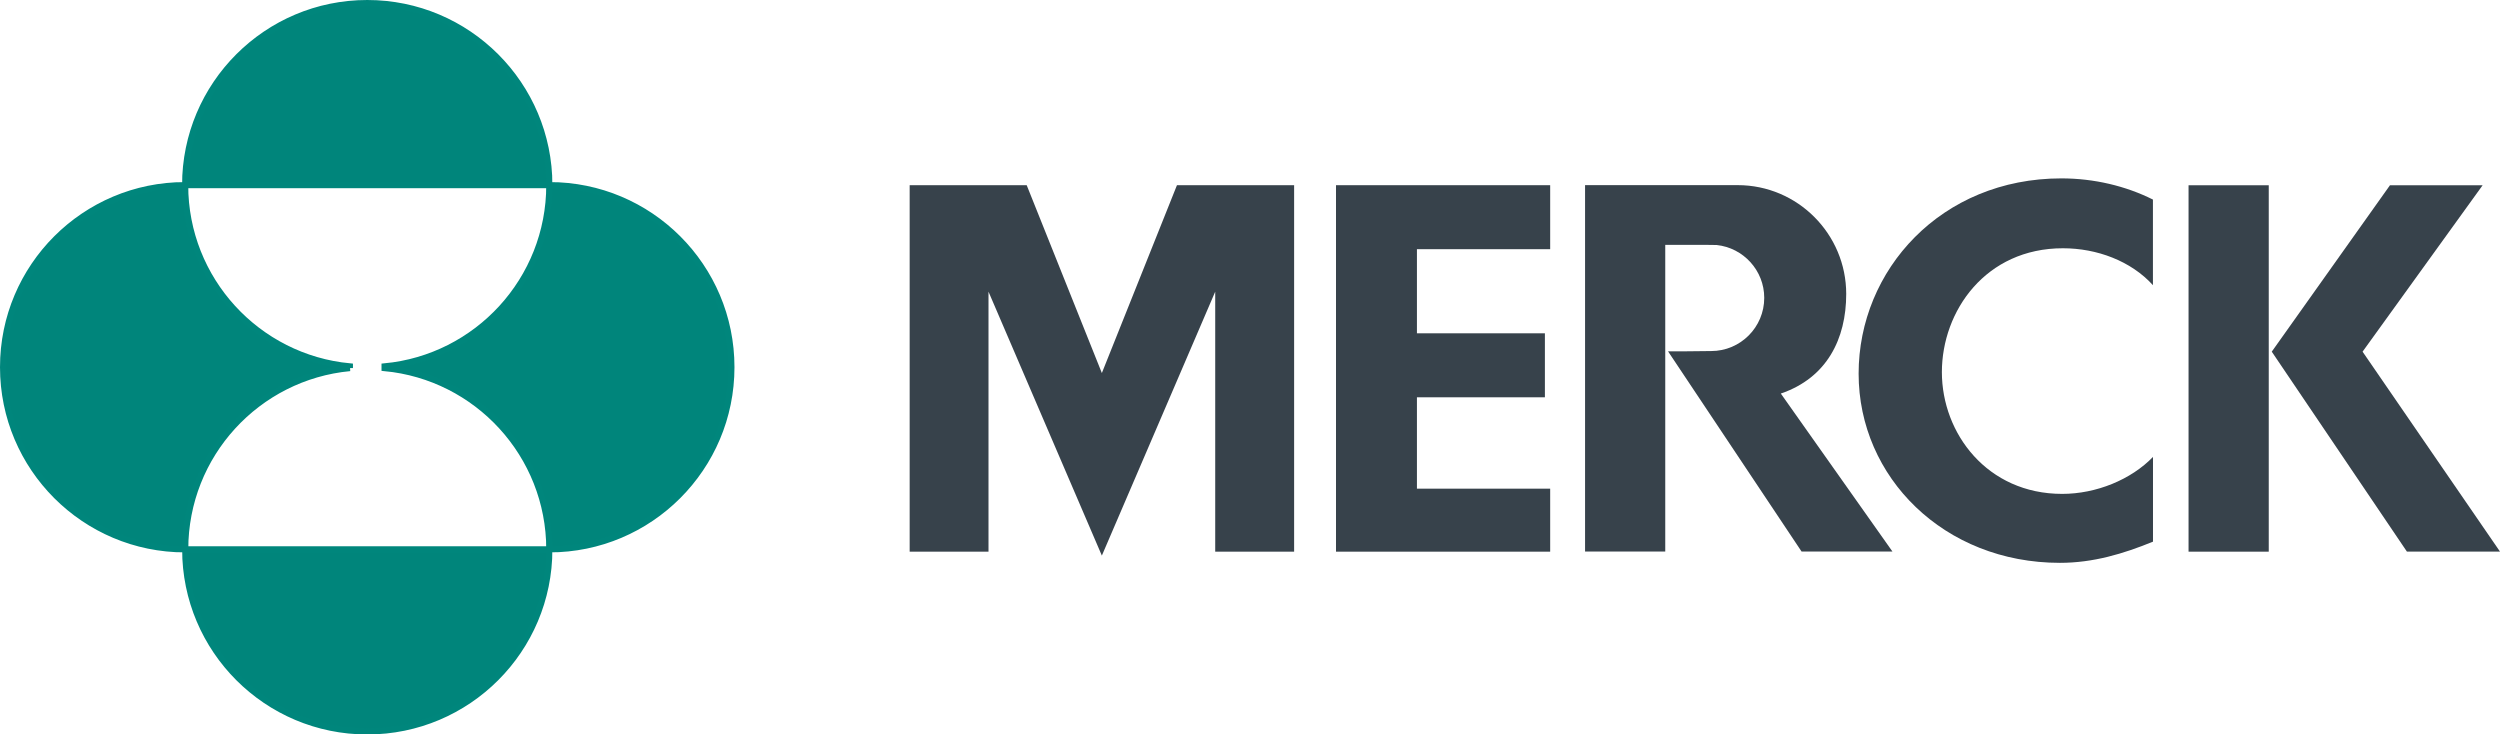
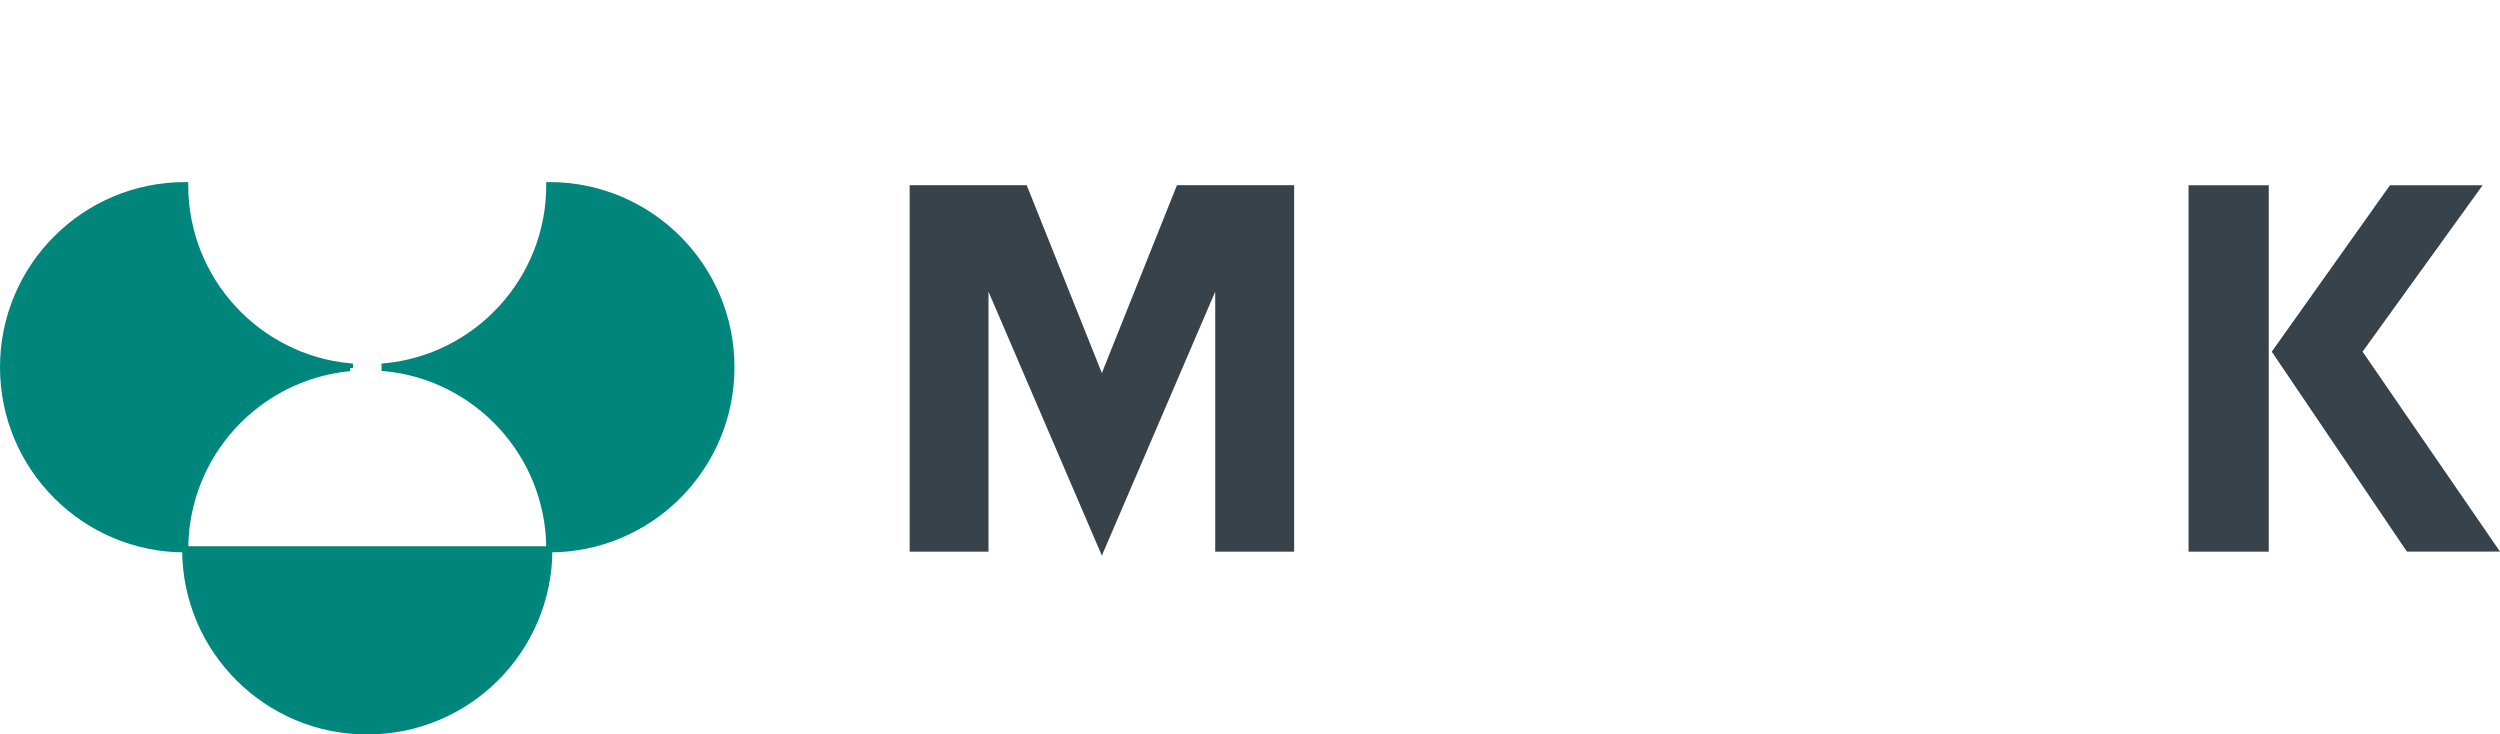
<svg xmlns="http://www.w3.org/2000/svg" id="Layer_1" viewBox="0 0 407.13 119.6">
  <rect x="356.41" y="30.17" width="13.06" height="59.67" style="fill:#37424b;" />
  <g>
-     <path d="M350.61,32.5c-4.43-2.22-9.61-3.45-14.91-3.45-19.59,0-33.02,14.91-33.02,31.8s13.93,30.81,32.78,30.81c5.43,0,10.35-1.48,15.16-3.45v-13.8c-3.57,3.7-9.24,6.02-14.79,6.02-12.2,0-19.59-9.84-19.59-19.82s7.14-20.18,19.71-20.18c5.54,0,11.09,2.07,14.66,6.01v-13.93" style="fill:#37424b;" />
-     <polygon points="252.45 40.58 252.45 30.16 217.57 30.16 217.57 89.84 252.45 89.84 252.45 79.58 230.75 79.58 230.75 64.7 251.59 64.7 251.59 54.28 230.75 54.28 230.75 40.58 252.45 40.58" style="fill:#37424b;" />
    <polygon points="369.96 57.27 391.97 89.83 407.13 89.83 384.75 57.27 404.3 30.17 389.21 30.17 369.96 57.27" style="fill:#37424b;" />
-     <path d="M271.19,39.88s7.86-.02,8.37,.02c4.35,.46,7.75,4.14,7.75,8.61,0,4.78-3.87,8.66-8.65,8.66h-.15c-.56,0-3.18,.04-3.78,.04h-3.09l21.75,32.61h14.8l-18.18-25.73c7.52-2.56,10.65-8.92,10.65-16.22,0-9.76-7.92-17.72-17.67-17.72-.35,0-24.86,0-24.86,0v59.67h13.06V39.88Z" style="fill:#37424b;" />
    <polygon points="179.44 90.48 197.9 47.5 197.9 89.84 210.75 89.84 210.75 30.16 191.67 30.16 179.44 60.75 167.2 30.16 148.14 30.16 148.14 89.84 160.98 89.84 160.98 47.5 179.44 90.48 179.44 90.48" style="fill:#37424b;" />
-     <path d="M89.46,30.15C89.46,13.78,76.18,.5,59.81,.5S30.15,13.78,30.15,30.15h59.3Z" style="fill:#00857b; stroke:#00867c; stroke-miterlimit:10;" />
    <path d="M89.46,89.46c0,16.38-13.28,29.65-29.65,29.65s-29.65-13.27-29.65-29.65h59.3Z" style="fill:#00857b; stroke:#00867c; stroke-miterlimit:10;" />
    <path d="M56.99,59.94c-15.06,1.42-26.83,14.1-26.83,29.52C13.78,89.46,.5,76.18,.5,59.8S13.78,30.15,30.15,30.15c0,15.42,11.78,28.1,26.83,29.52v.27Z" style="fill:#00857b; stroke:#00867c; stroke-miterlimit:10;" />
    <path d="M62.63,59.94c15.05,1.42,26.83,14.1,26.83,29.52,16.37,0,29.65-13.28,29.65-29.66s-13.28-29.65-29.65-29.65c0,15.42-11.78,28.1-26.83,29.52v.27Z" style="fill:#00857b; stroke:#00867c; stroke-miterlimit:10;" />
  </g>
</svg>